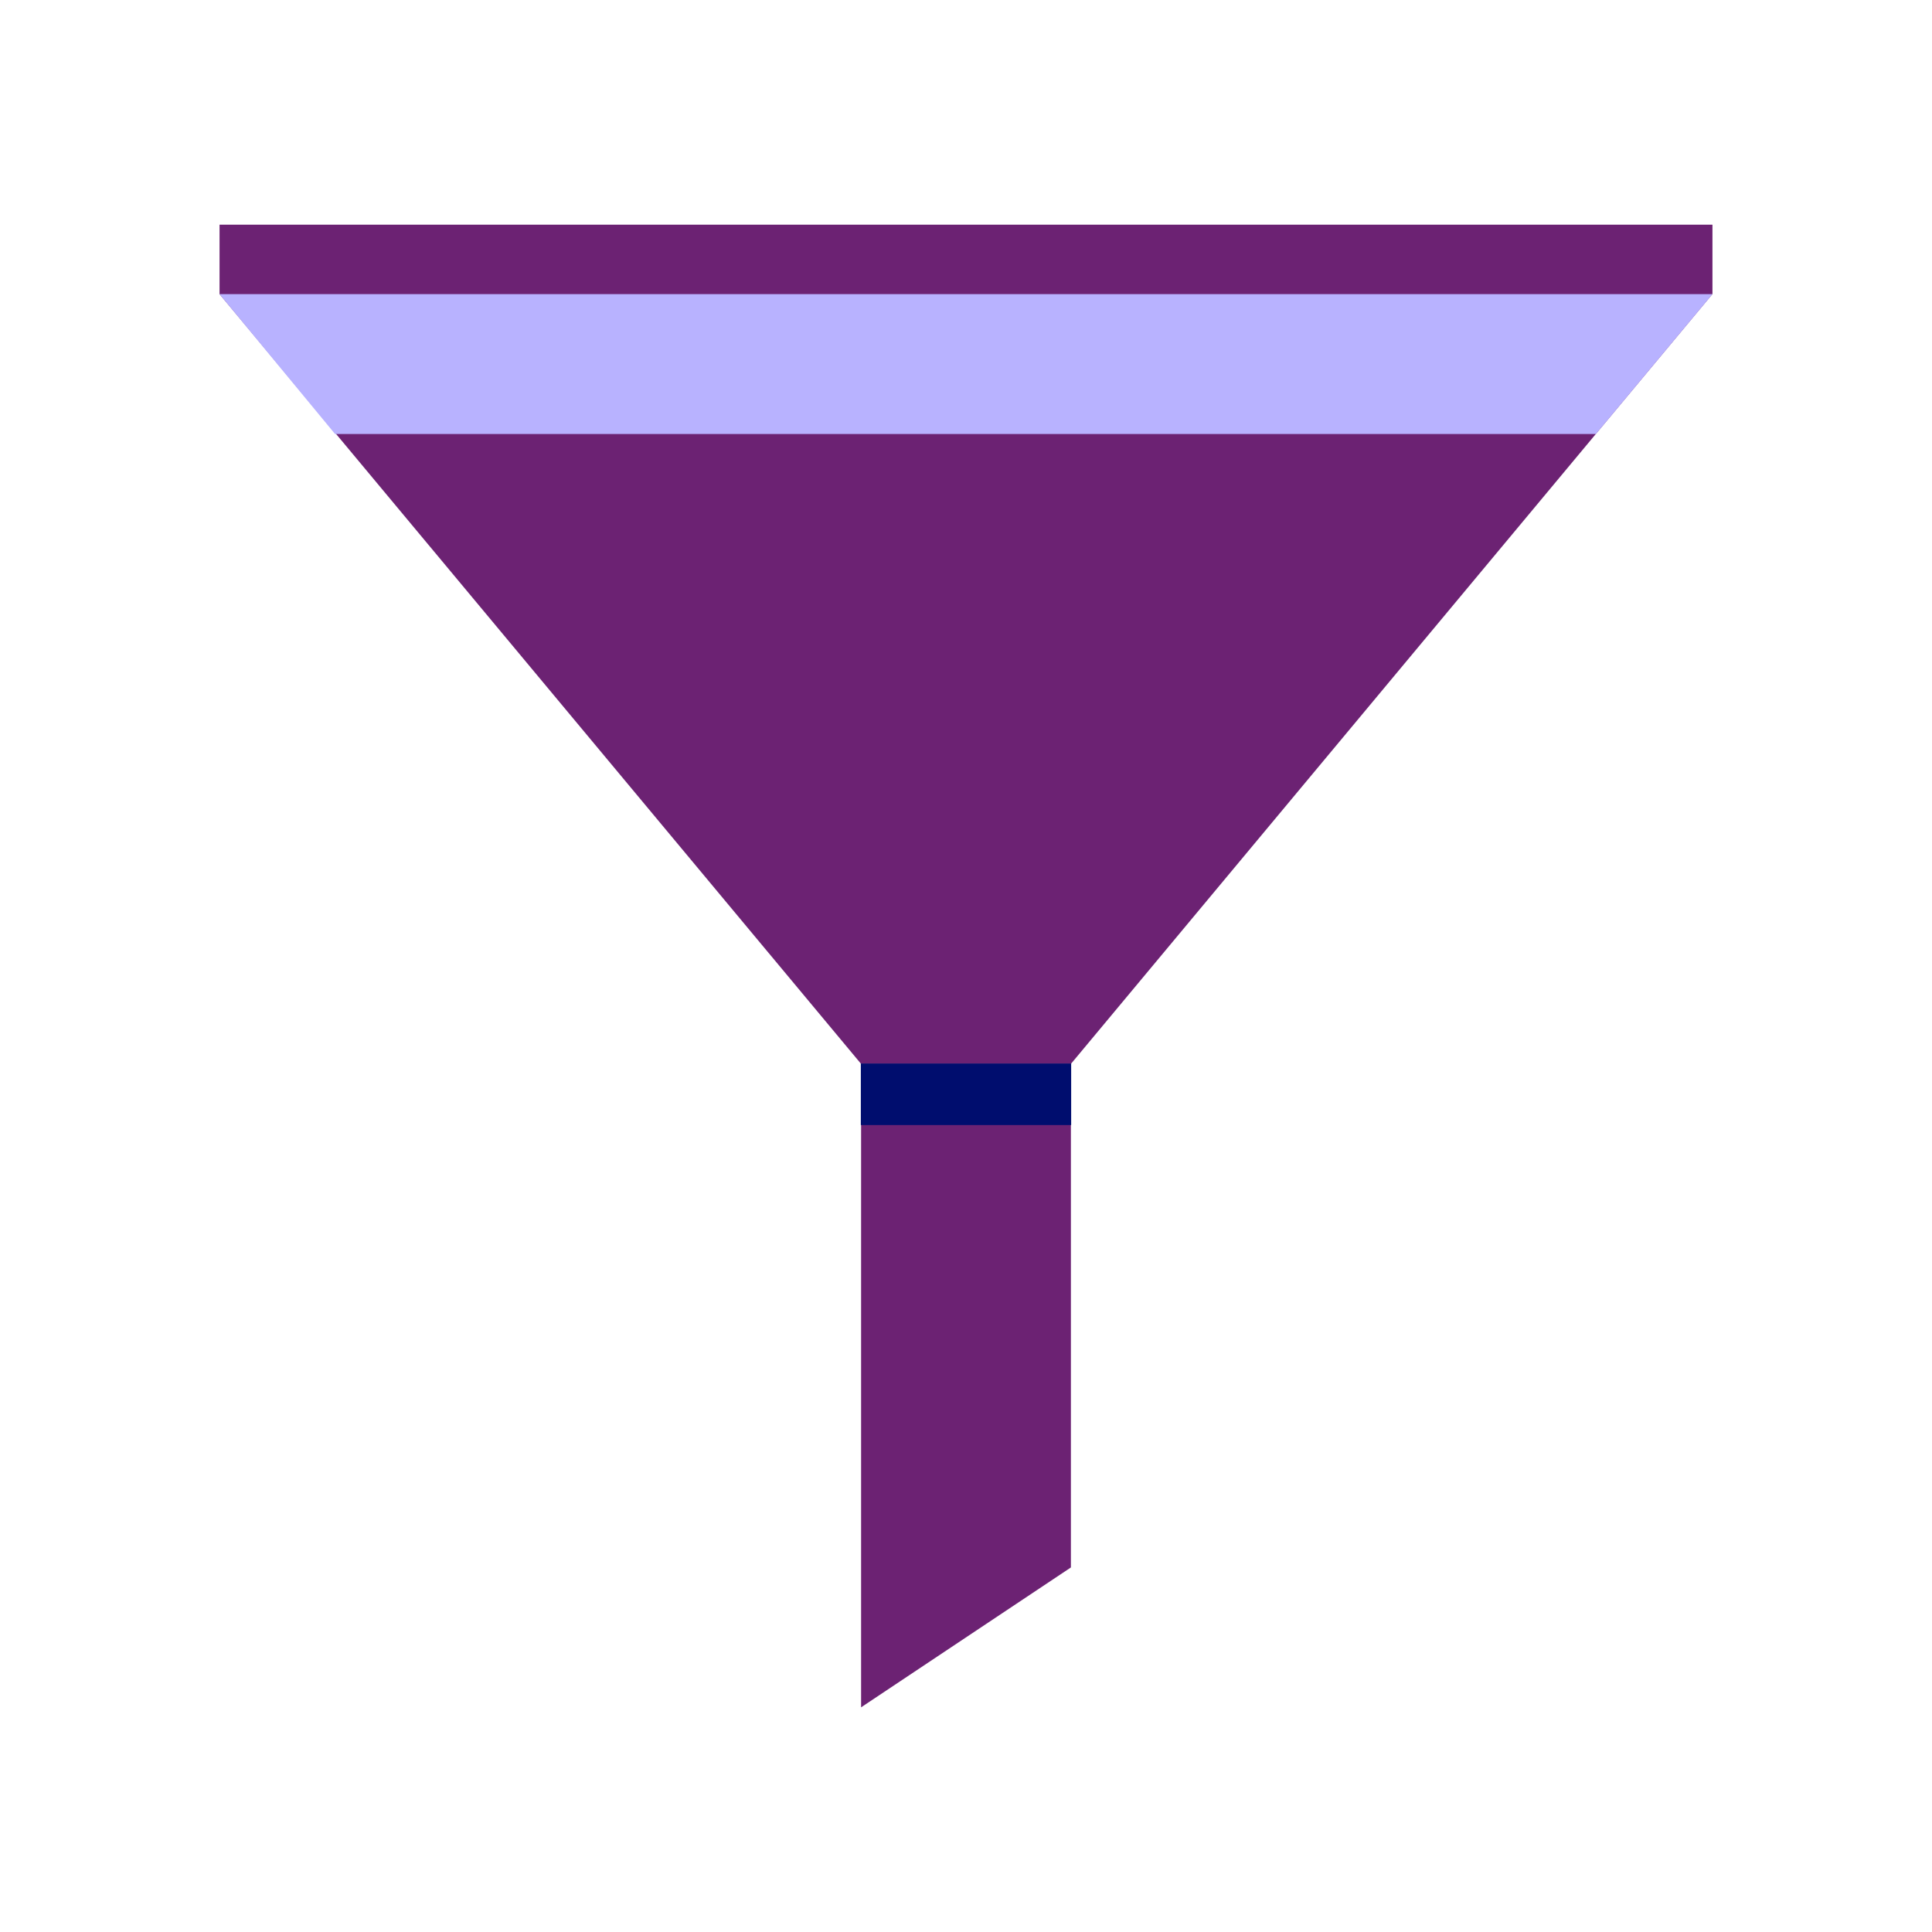
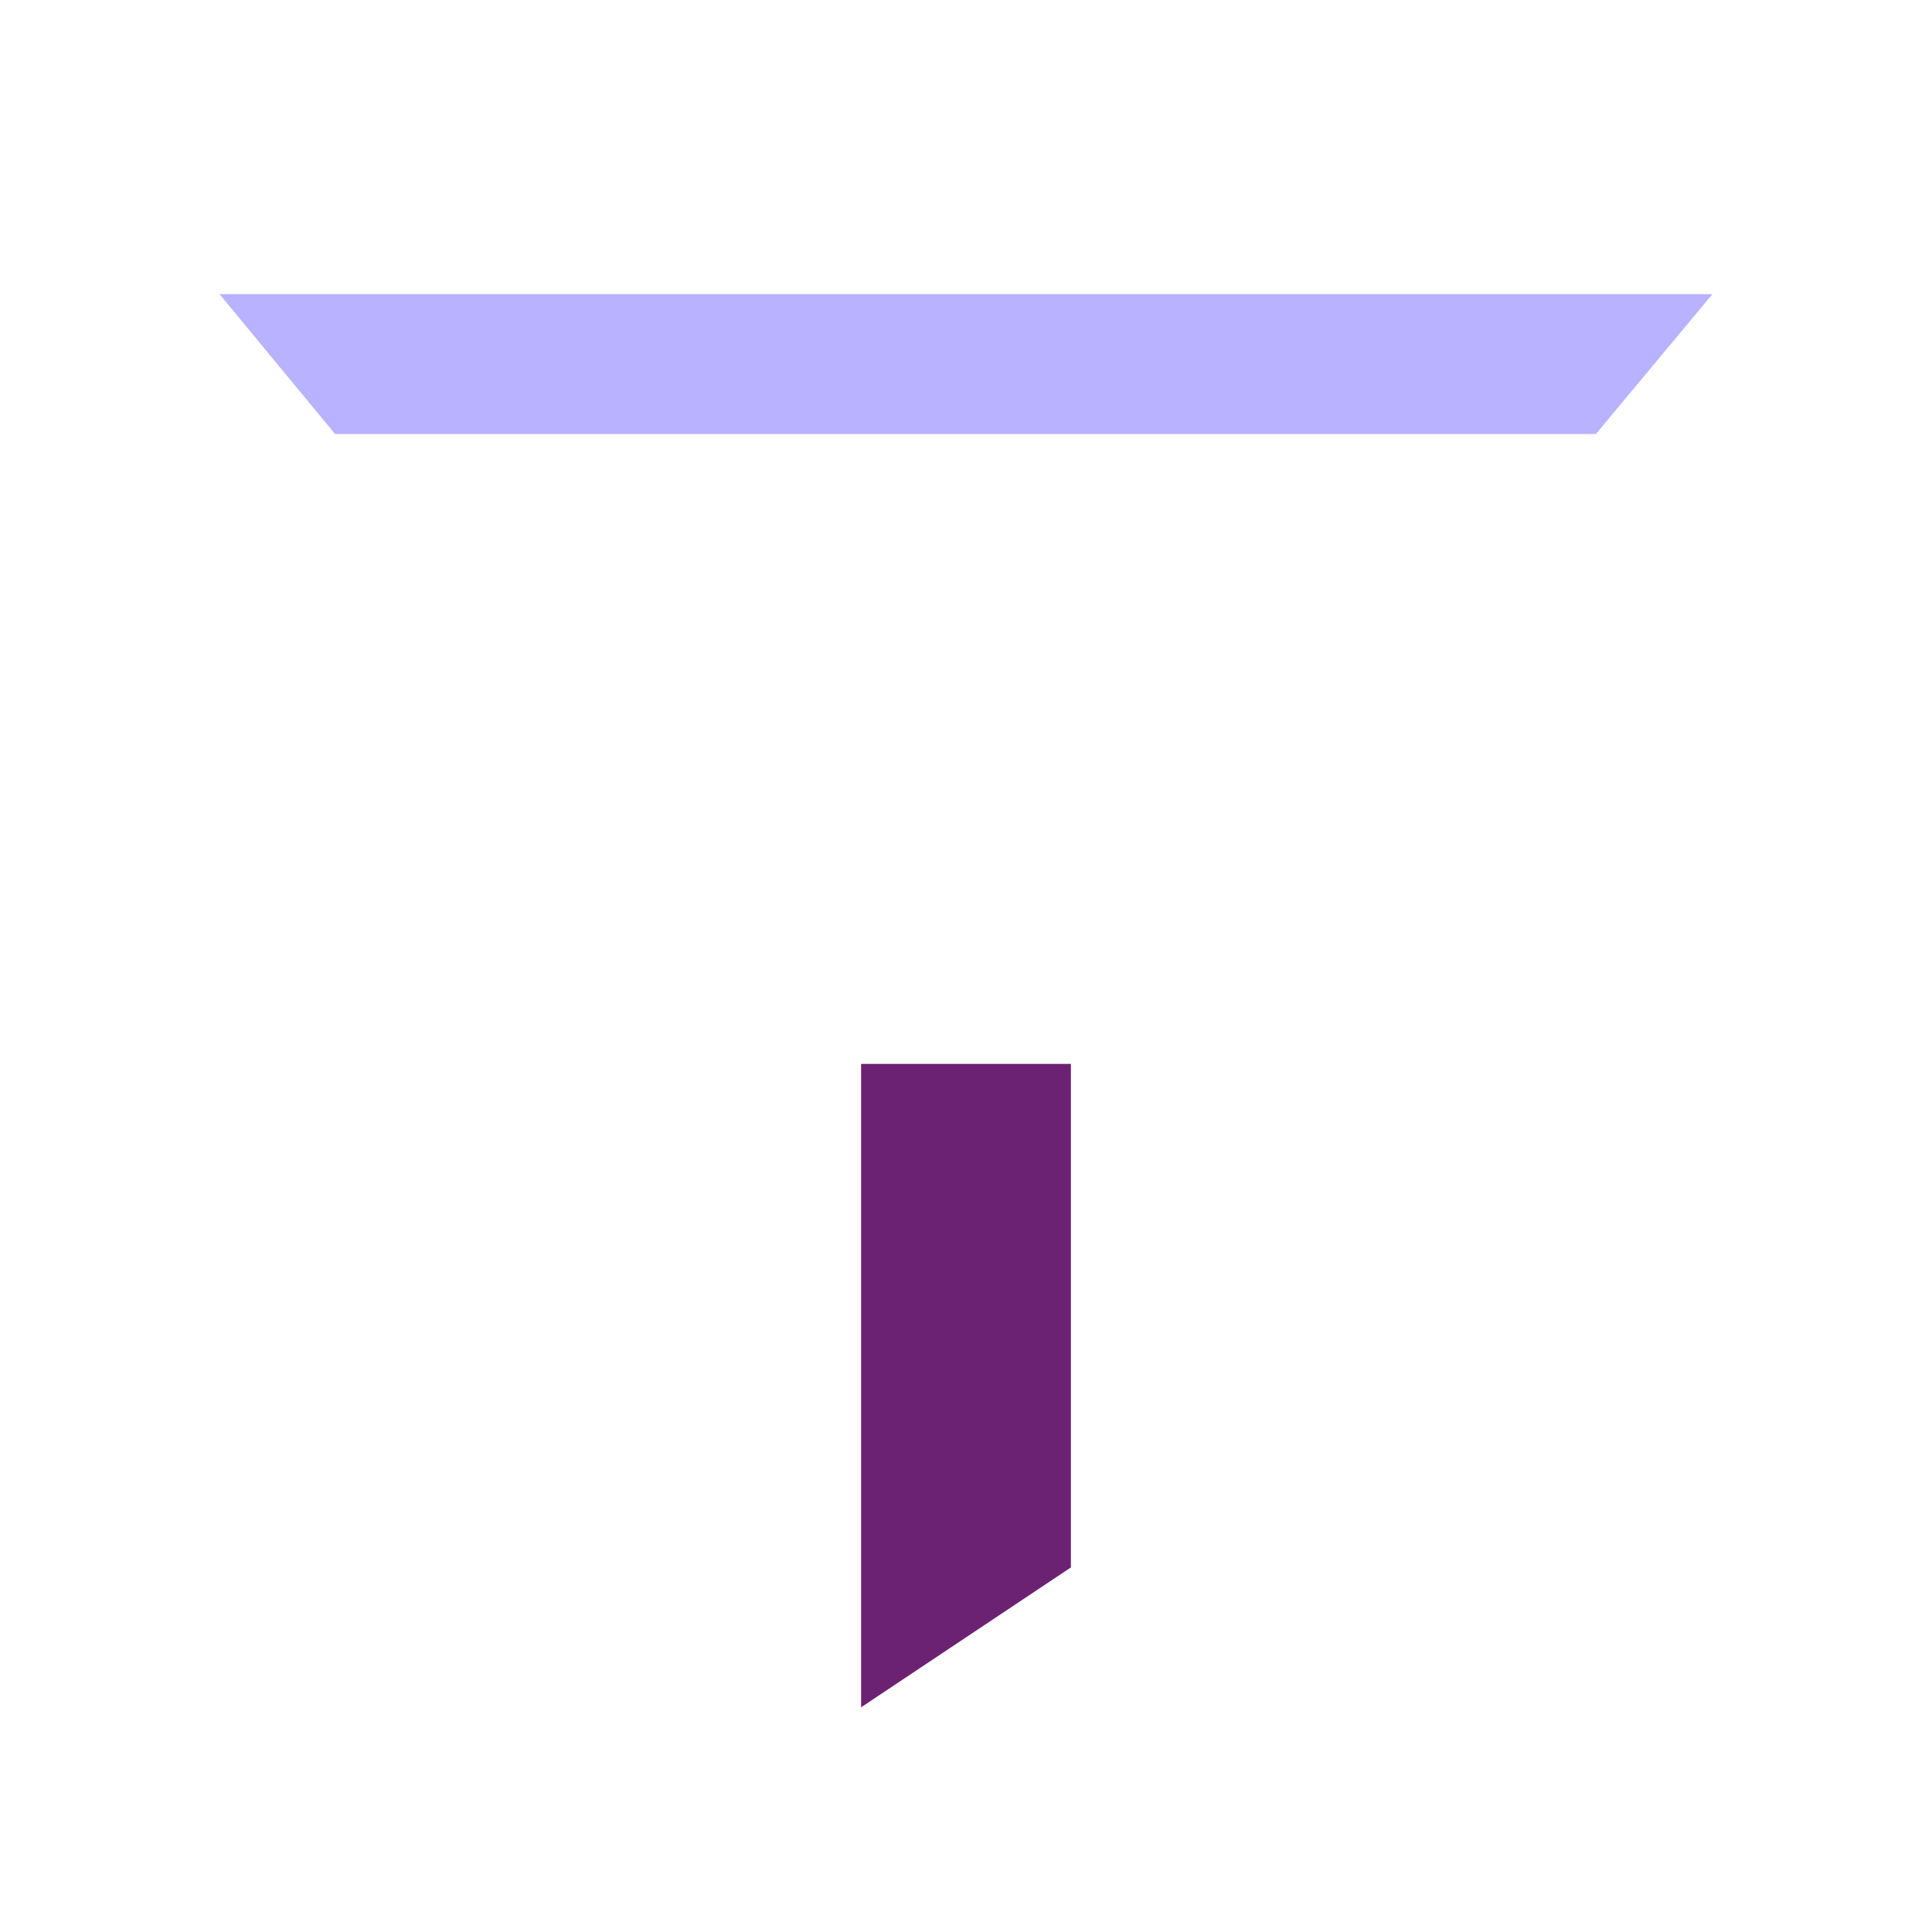
<svg xmlns="http://www.w3.org/2000/svg" data-name="Ebene 1" viewBox="0 0 1080 1080" focusable="false" aria-hidden="true">
-   <path fill="#6c2273" d="M598.64 594.73H481.36l-358.63-430.3V125.6h834.54v38.77z" />
  <path fill="#b8b2ff" d="m122.73 164.43 64.57 78.18h704.82l65.15-78.18z" />
  <path fill="#6c2273" d="M598.64 876.21 481.36 954.4V594.73h117.28z" />
-   <path fill="#000d6e" d="M481.21 594.5h117.58v34.41H481.21z" />
</svg>